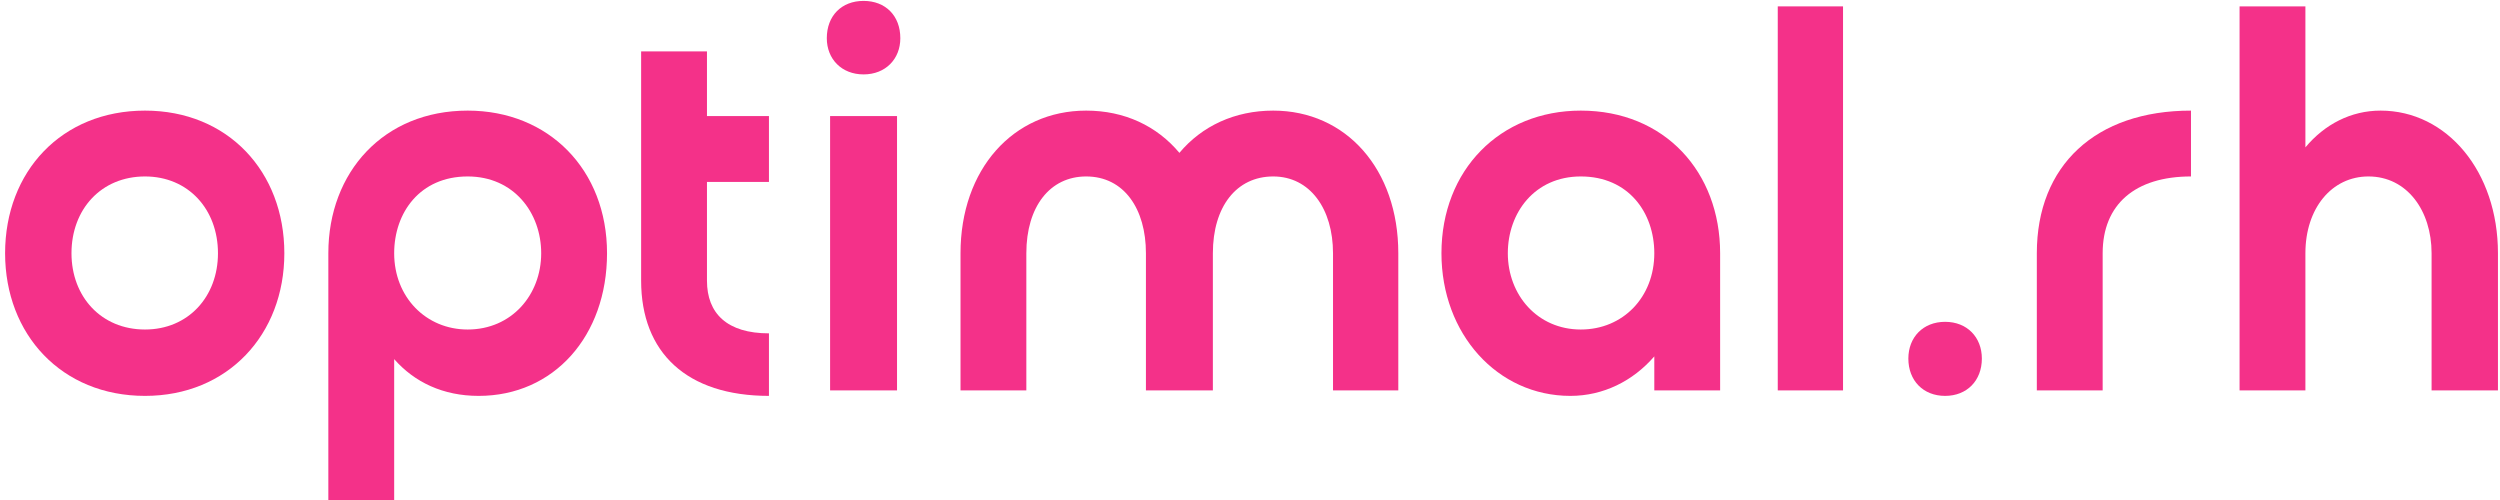
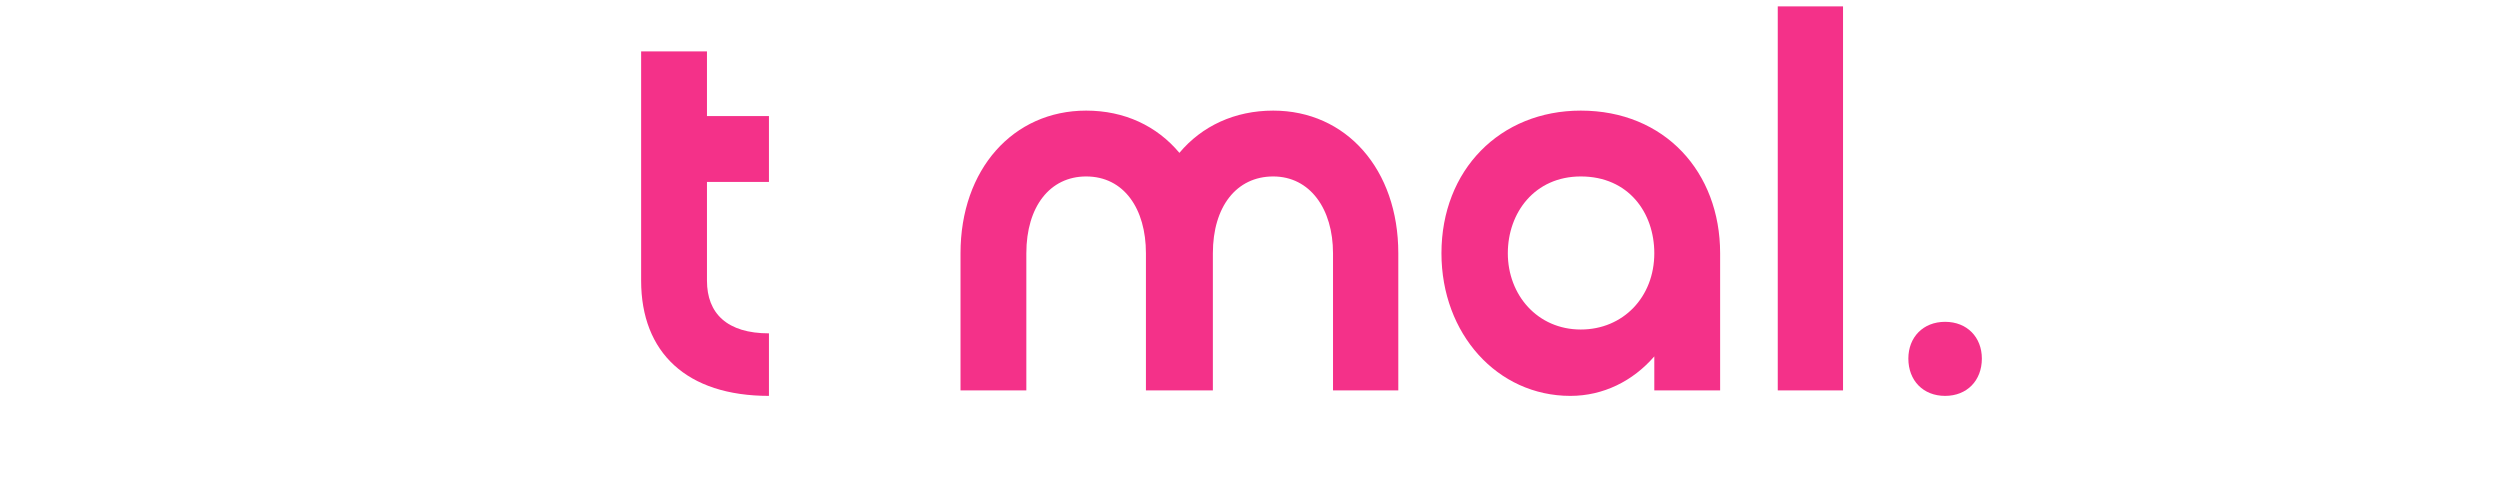
<svg xmlns="http://www.w3.org/2000/svg" width="155" height="31" viewBox="0 0 155 31" fill="none">
  <g id="optimal.rh">
-     <path d="M0.316 15.702C0.316 20.736 3.82 24.545 8.99 24.545C14.126 24.545 17.629 20.736 17.629 15.702C17.629 10.634 14.126 6.858 8.99 6.858C3.82 6.858 0.316 10.634 0.316 15.702ZM8.99 10.94C11.677 10.94 13.514 12.981 13.514 15.702C13.514 18.389 11.677 20.43 8.99 20.43C6.269 20.43 4.432 18.389 4.432 15.702C4.432 12.981 6.269 10.94 8.99 10.94Z" fill="#F43189" />
-     <path d="M24.439 31.008V22.266C25.697 23.695 27.466 24.545 29.677 24.545C34.336 24.545 37.636 20.838 37.636 15.702C37.636 10.532 34.03 6.858 28.996 6.858C23.792 6.858 20.357 10.668 20.357 15.702V31.008H24.439ZM28.996 10.94C31.853 10.94 33.554 13.185 33.554 15.702C33.554 18.287 31.717 20.43 28.996 20.43C26.411 20.43 24.439 18.423 24.439 15.702C24.439 13.185 26.037 10.94 28.996 10.94Z" fill="#F43189" />
    <path d="M47.675 20.668C45.09 20.668 43.832 19.443 43.832 17.402V11.28H47.675V7.198H43.832V3.185H39.75V17.402C39.75 21.858 42.573 24.545 47.675 24.545V20.668Z" fill="#F43189" />
-     <path d="M51.262 2.369C51.262 3.661 52.181 4.613 53.541 4.613C54.902 4.613 55.82 3.661 55.82 2.369C55.82 0.974 54.902 0.056 53.541 0.056C52.181 0.056 51.262 0.974 51.262 2.369ZM51.466 24.205H55.616V7.198H51.466V24.205Z" fill="#F43189" />
    <path d="M75.198 15.702C75.198 12.811 76.661 10.94 78.939 10.94C81.218 10.94 82.647 12.947 82.647 15.702V24.205H86.695V15.702C86.695 10.498 83.463 6.858 78.939 6.858C76.558 6.858 74.518 7.811 73.123 9.477C71.729 7.811 69.722 6.858 67.341 6.858C62.817 6.858 59.552 10.498 59.552 15.702V24.205H63.633V15.702C63.633 12.811 65.096 10.94 67.341 10.94C69.688 10.94 71.048 12.947 71.048 15.702V24.205H75.198V15.702Z" fill="#F43189" />
    <path d="M102.567 24.205H106.648V15.702C106.648 10.668 103.213 6.858 98.009 6.858C93.009 6.858 89.37 10.532 89.37 15.702C89.37 20.702 92.839 24.545 97.363 24.545C99.403 24.545 101.24 23.627 102.567 22.096V24.205ZM98.009 10.94C100.968 10.94 102.567 13.185 102.567 15.702C102.567 18.423 100.628 20.43 98.009 20.43C95.322 20.43 93.485 18.287 93.485 15.702C93.485 13.185 95.152 10.94 98.009 10.94Z" fill="#F43189" />
    <path d="M110.221 24.205H114.268V0.396H110.221V24.205Z" fill="#F43189" />
    <path d="M118.318 22.232C118.318 23.593 119.236 24.545 120.596 24.545C121.957 24.545 122.875 23.593 122.875 22.232C122.875 20.906 121.957 19.953 120.596 19.953C119.236 19.953 118.318 20.906 118.318 22.232Z" fill="#F43189" />
-     <path d="M135.841 6.858C129.923 6.858 126.283 10.26 126.283 15.702V24.205H130.365V15.702C130.365 12.675 132.371 10.94 135.841 10.94V6.858Z" fill="#F43189" />
-     <path d="M154.873 15.702C154.873 10.634 151.71 6.858 147.595 6.858C145.758 6.858 144.125 7.709 142.935 9.137V0.396H138.853V24.205H142.935V15.702C142.935 12.913 144.567 10.94 146.846 10.94C149.227 10.94 150.758 13.049 150.758 15.702V24.205H154.873V15.702Z" fill="#F43189" />
  </g>
</svg>